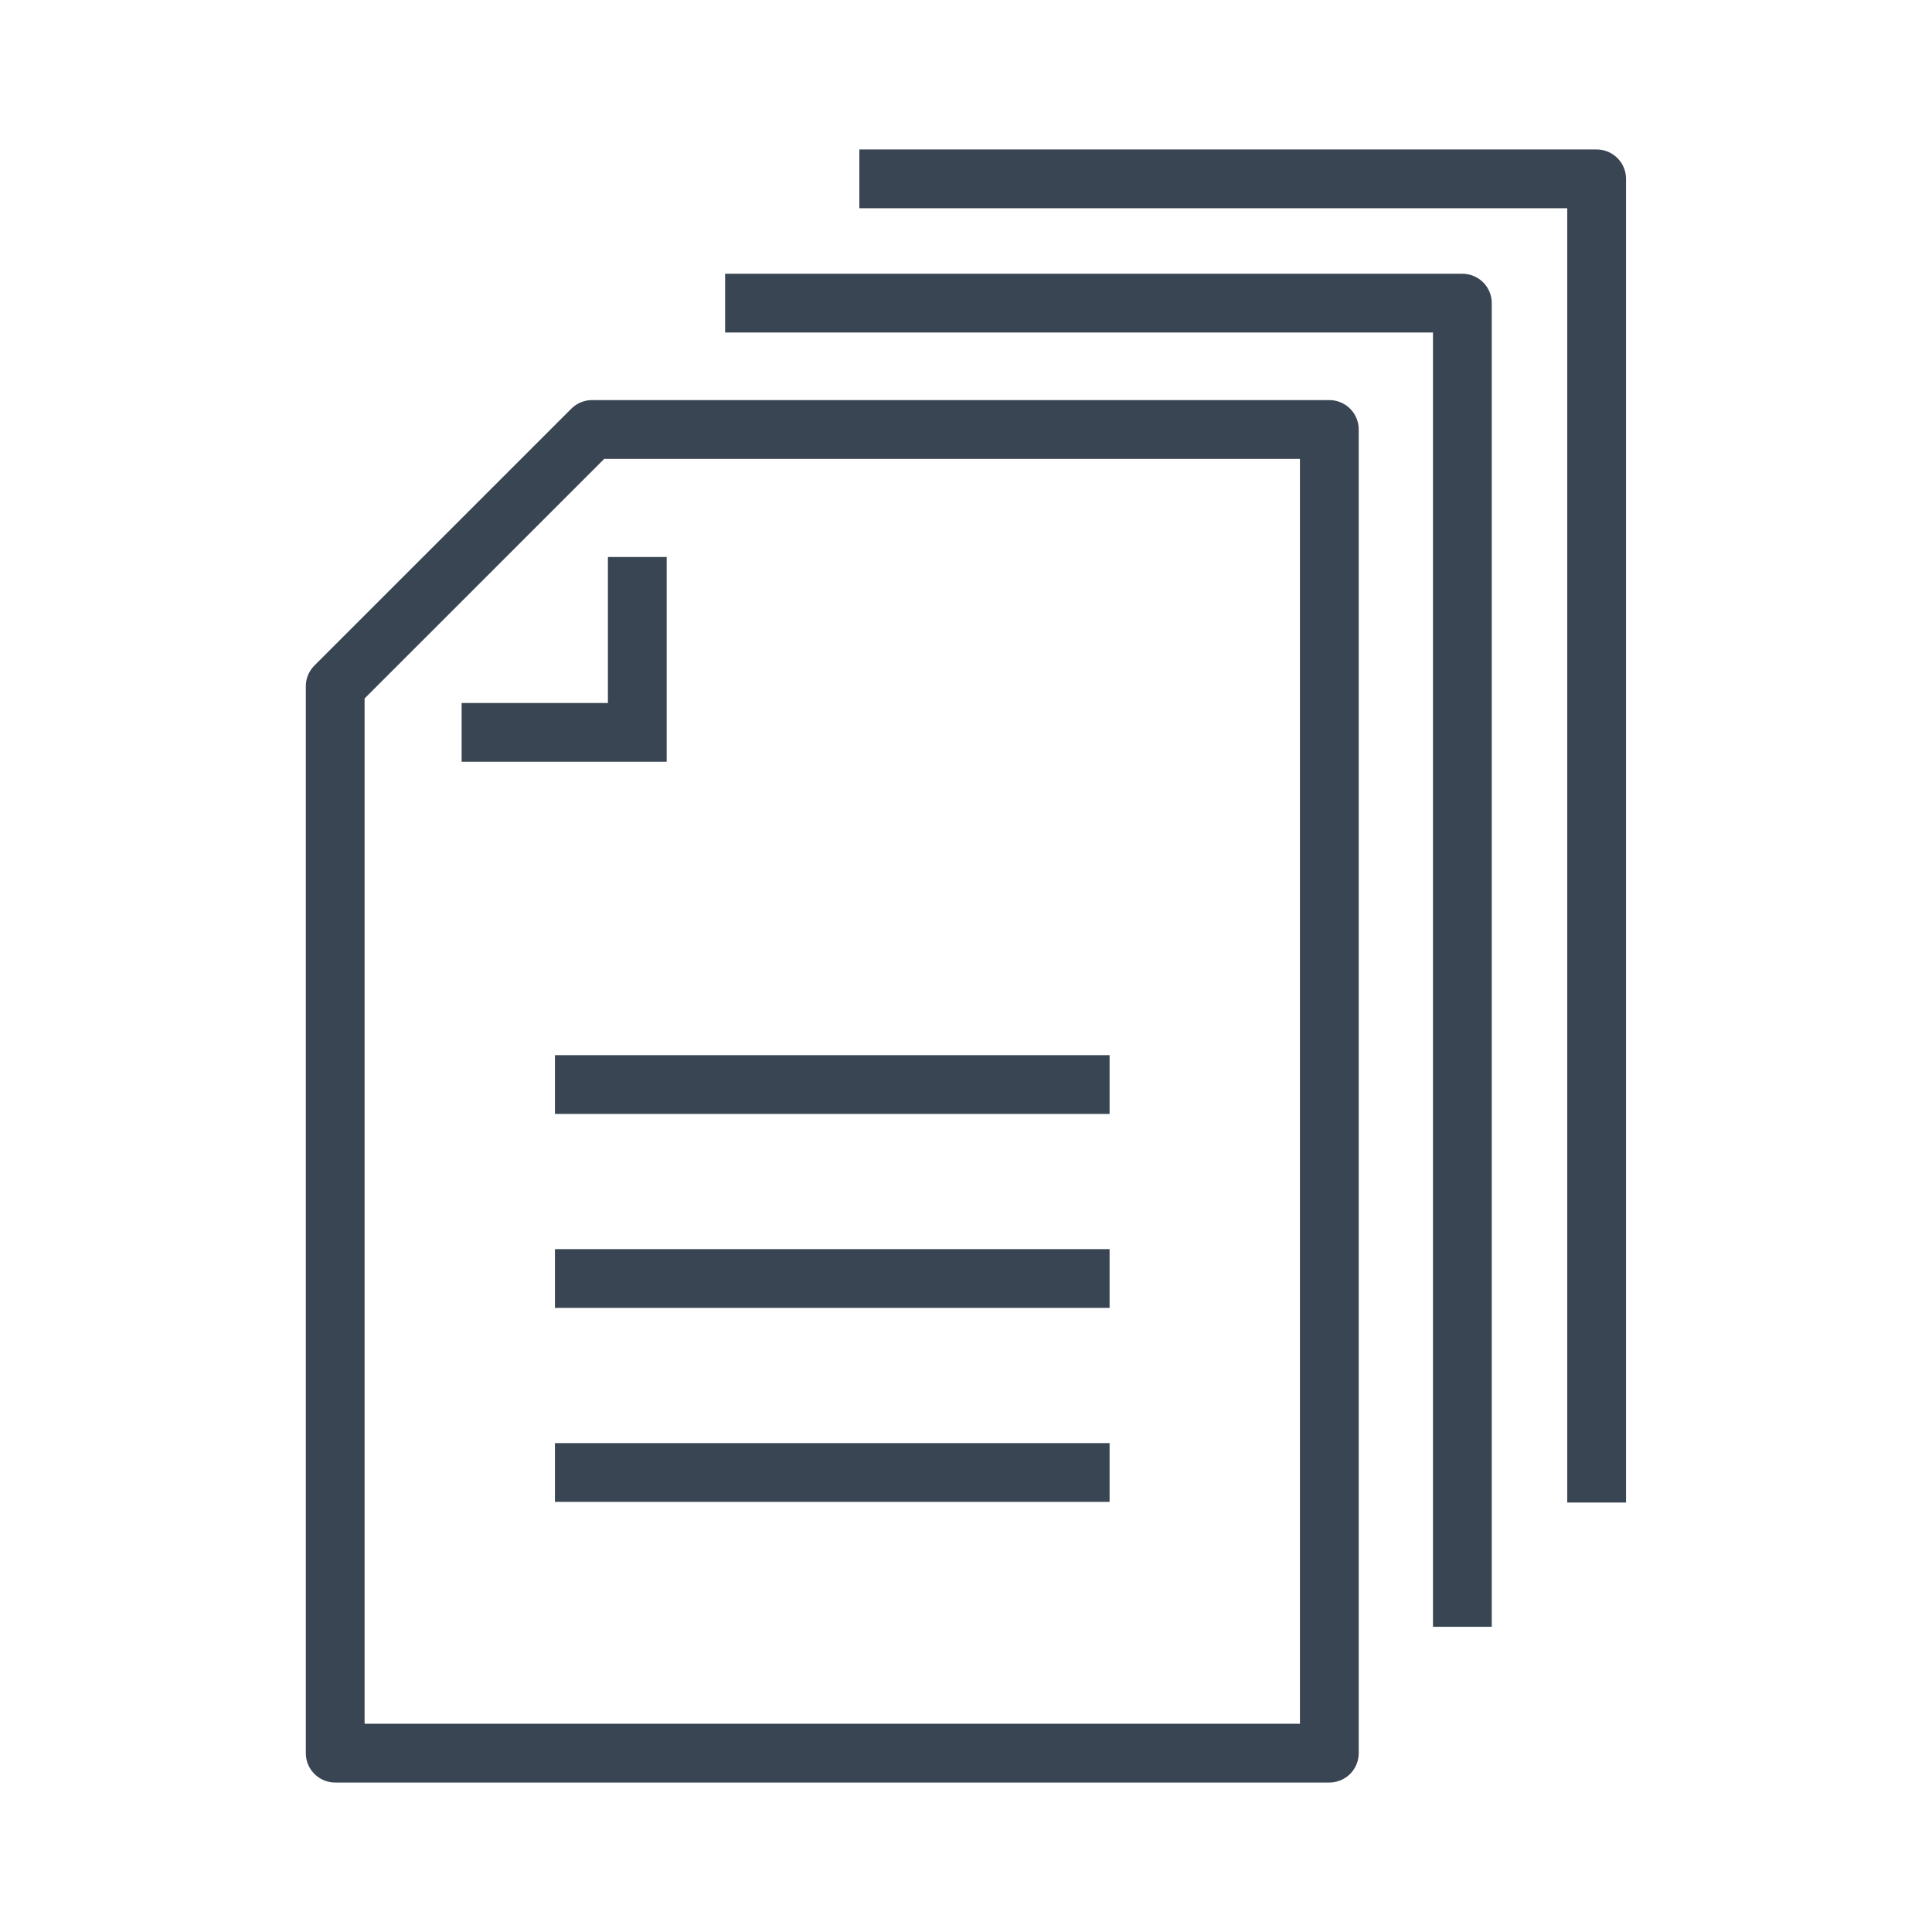
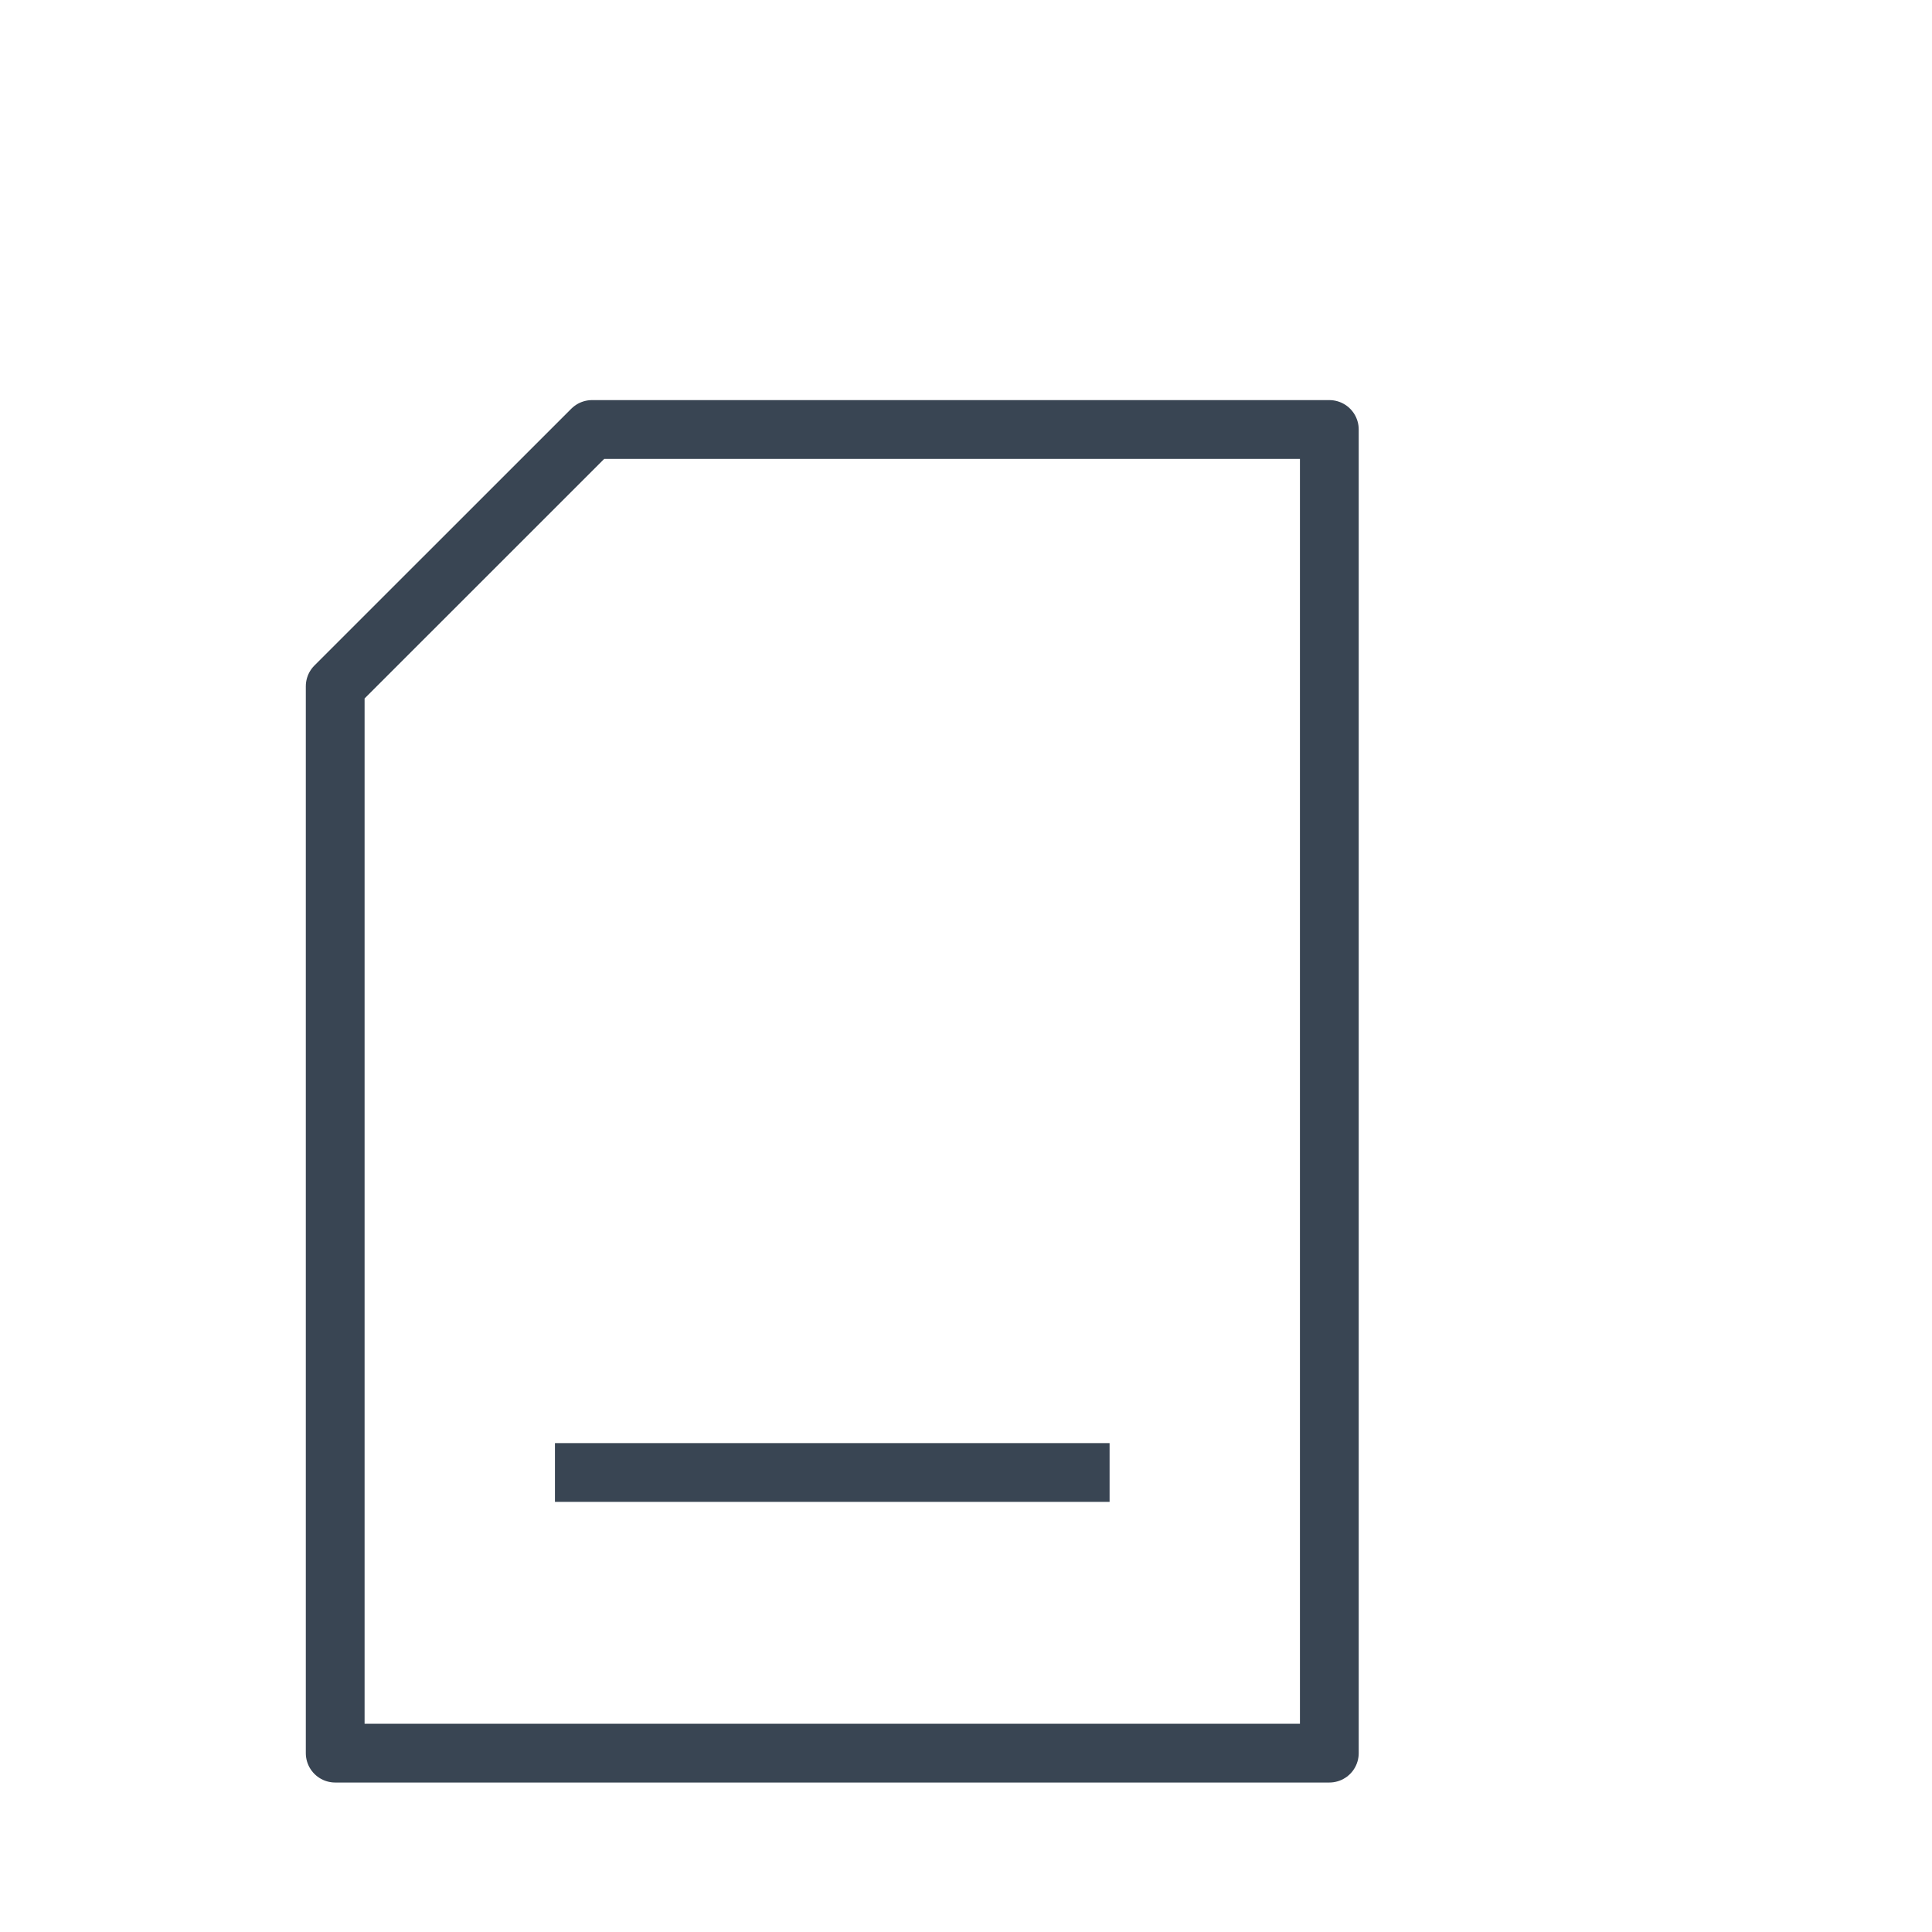
<svg xmlns="http://www.w3.org/2000/svg" id="publications-icon" viewBox="0 0 500 500">
  <g>
-     <polyline points="164.93 144.15 164.93 189.54 119.47 189.54" fill="none" stroke="#394553" stroke-miterlimit="10" stroke-width="15.21" />
    <polygon points="153.23 111.15 86.75 177.61 86.75 453.71 344.03 453.71 344.03 111.15 153.23 111.15" fill="none" stroke="#394553" stroke-linejoin="round" stroke-width="15.21" />
-     <polyline points="378.46 421.01 378.46 78.45 187.66 78.45" fill="none" stroke="#394553" stroke-linejoin="round" stroke-width="15.21" />
-     <polyline points="413.21 388.85 413.21 46.29 222.4 46.29" fill="none" stroke="#394553" stroke-linejoin="round" stroke-width="15.21" />
  </g>
  <g>
-     <line x1="143.62" y1="280.68" x2="287.16" y2="280.68" fill="none" stroke="#394553" stroke-miterlimit="10" stroke-width="15.21" />
-     <line x1="143.62" y1="330.88" x2="287.16" y2="330.88" fill="none" stroke="#394553" stroke-miterlimit="10" stroke-width="15.21" />
    <line x1="143.62" y1="381.08" x2="287.16" y2="381.08" fill="none" stroke="#394553" stroke-miterlimit="10" stroke-width="15.21" />
  </g>
</svg>